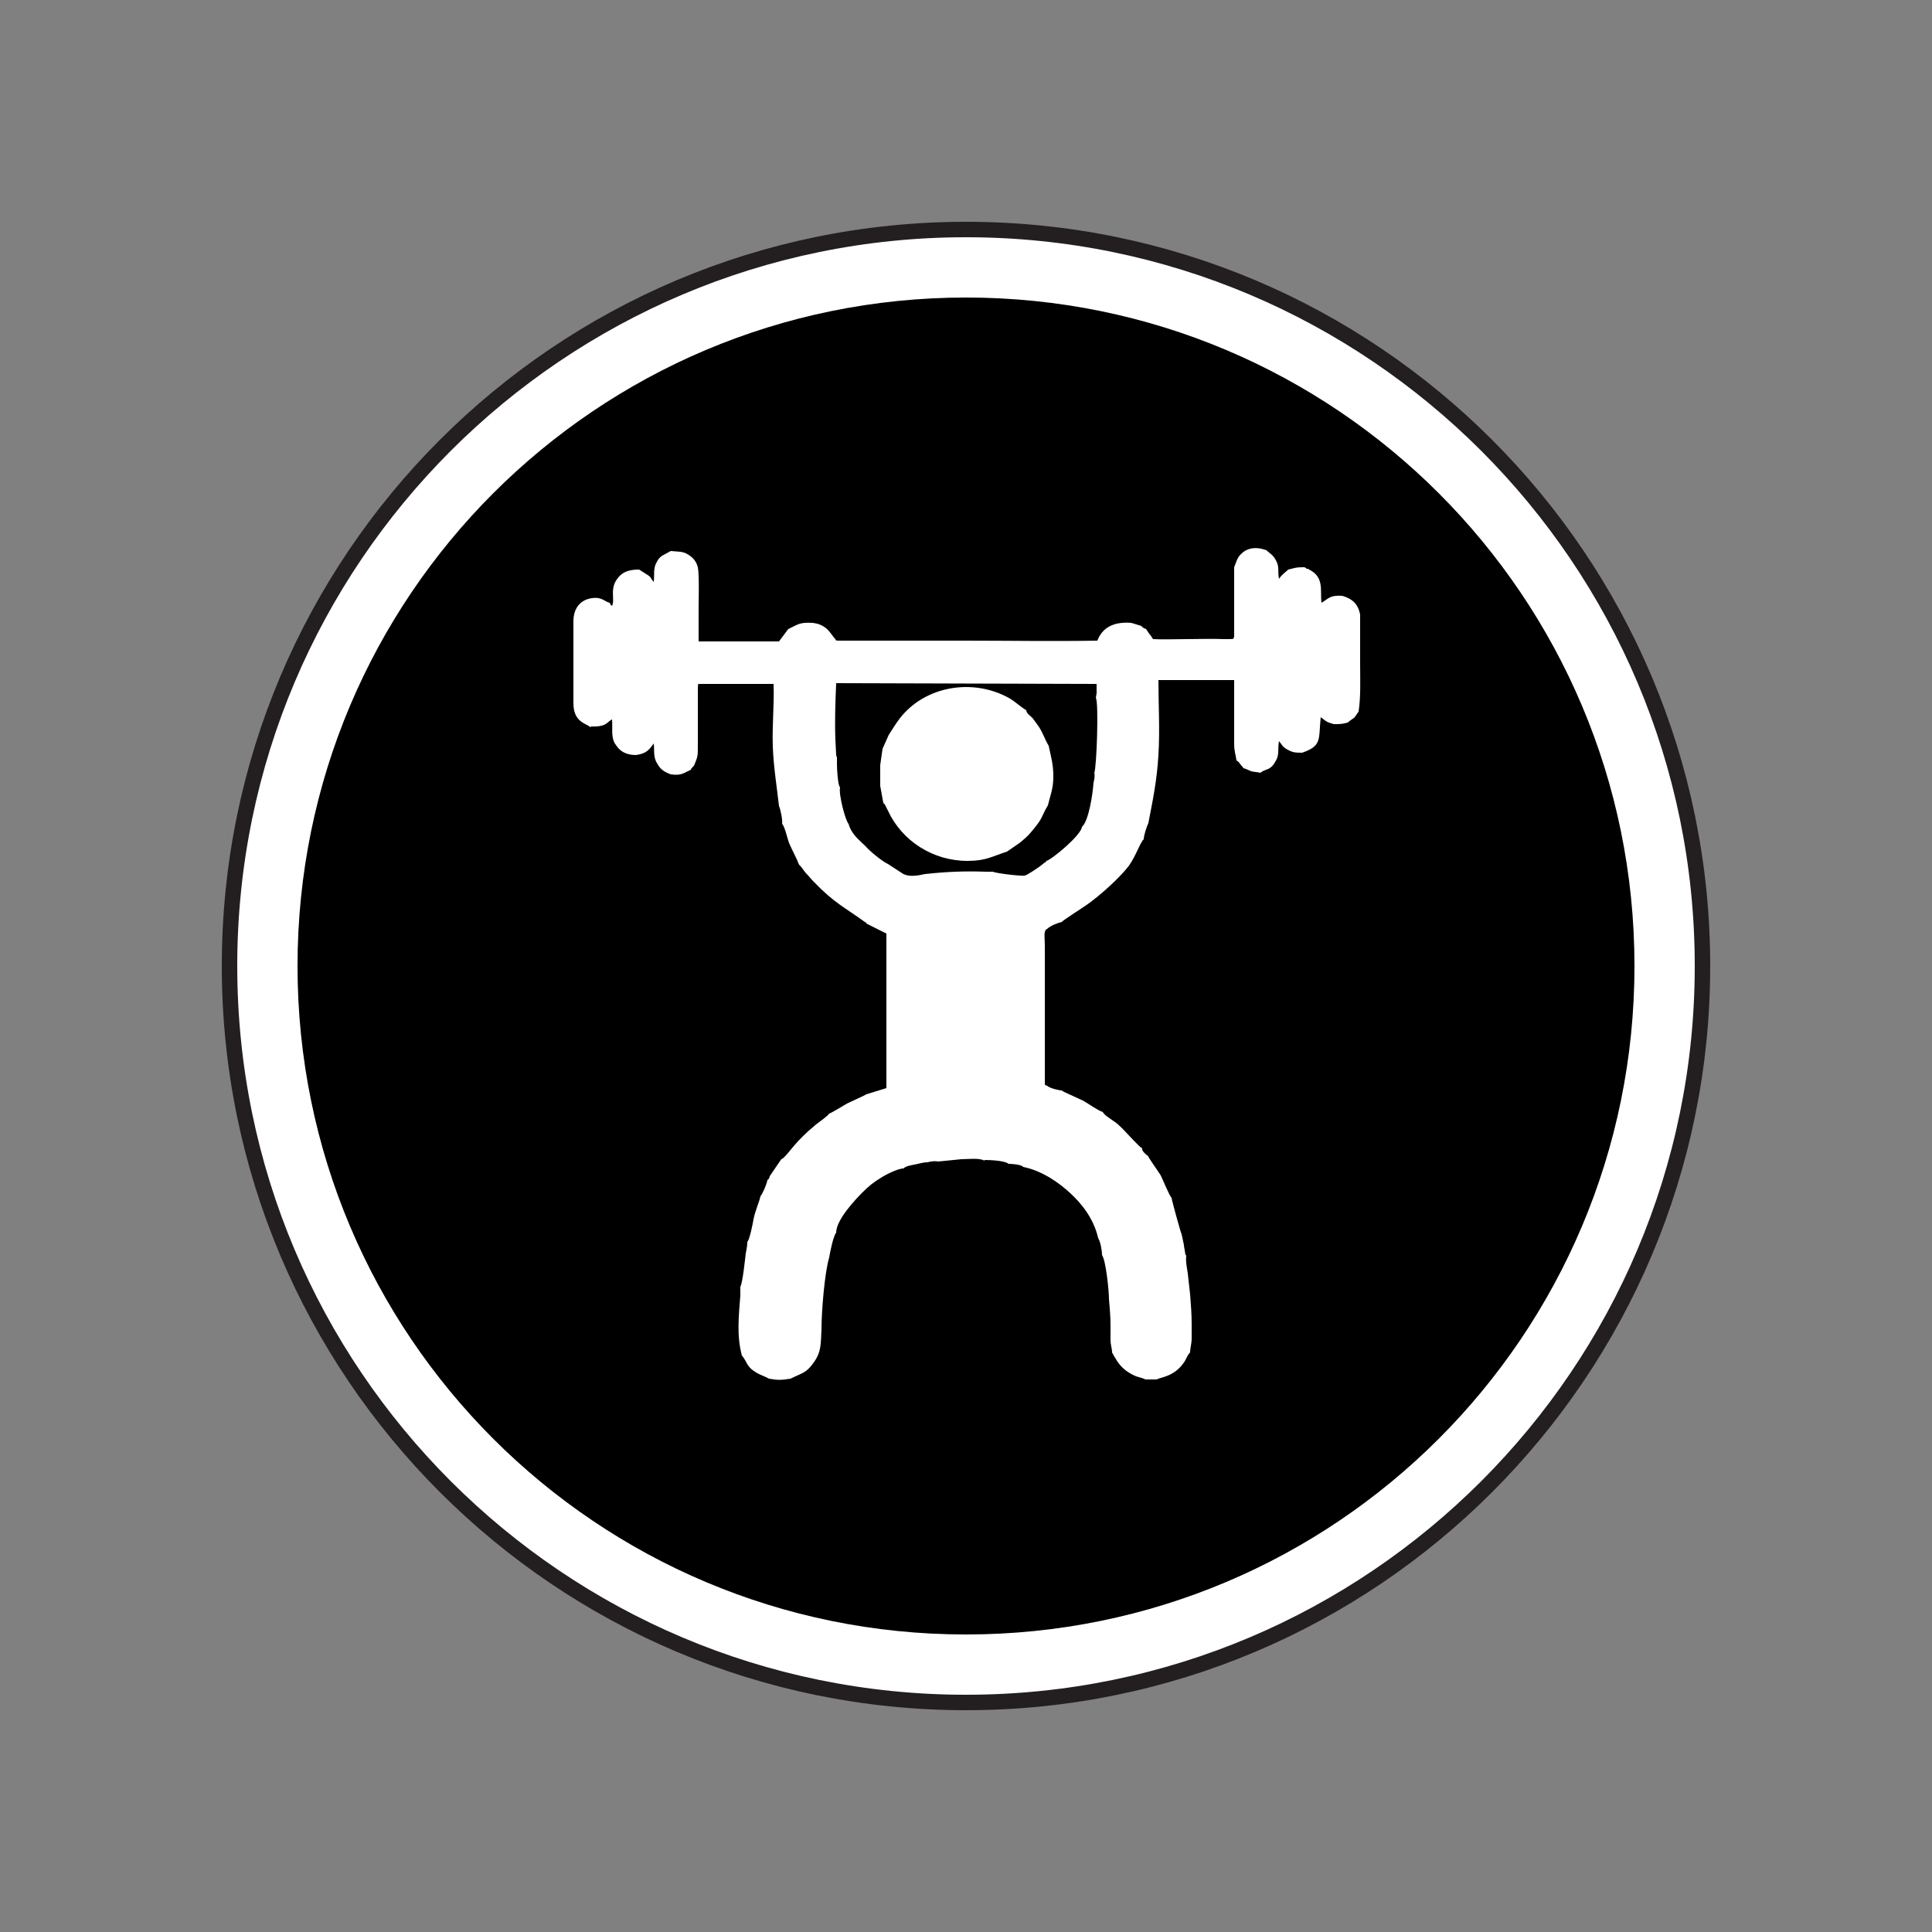
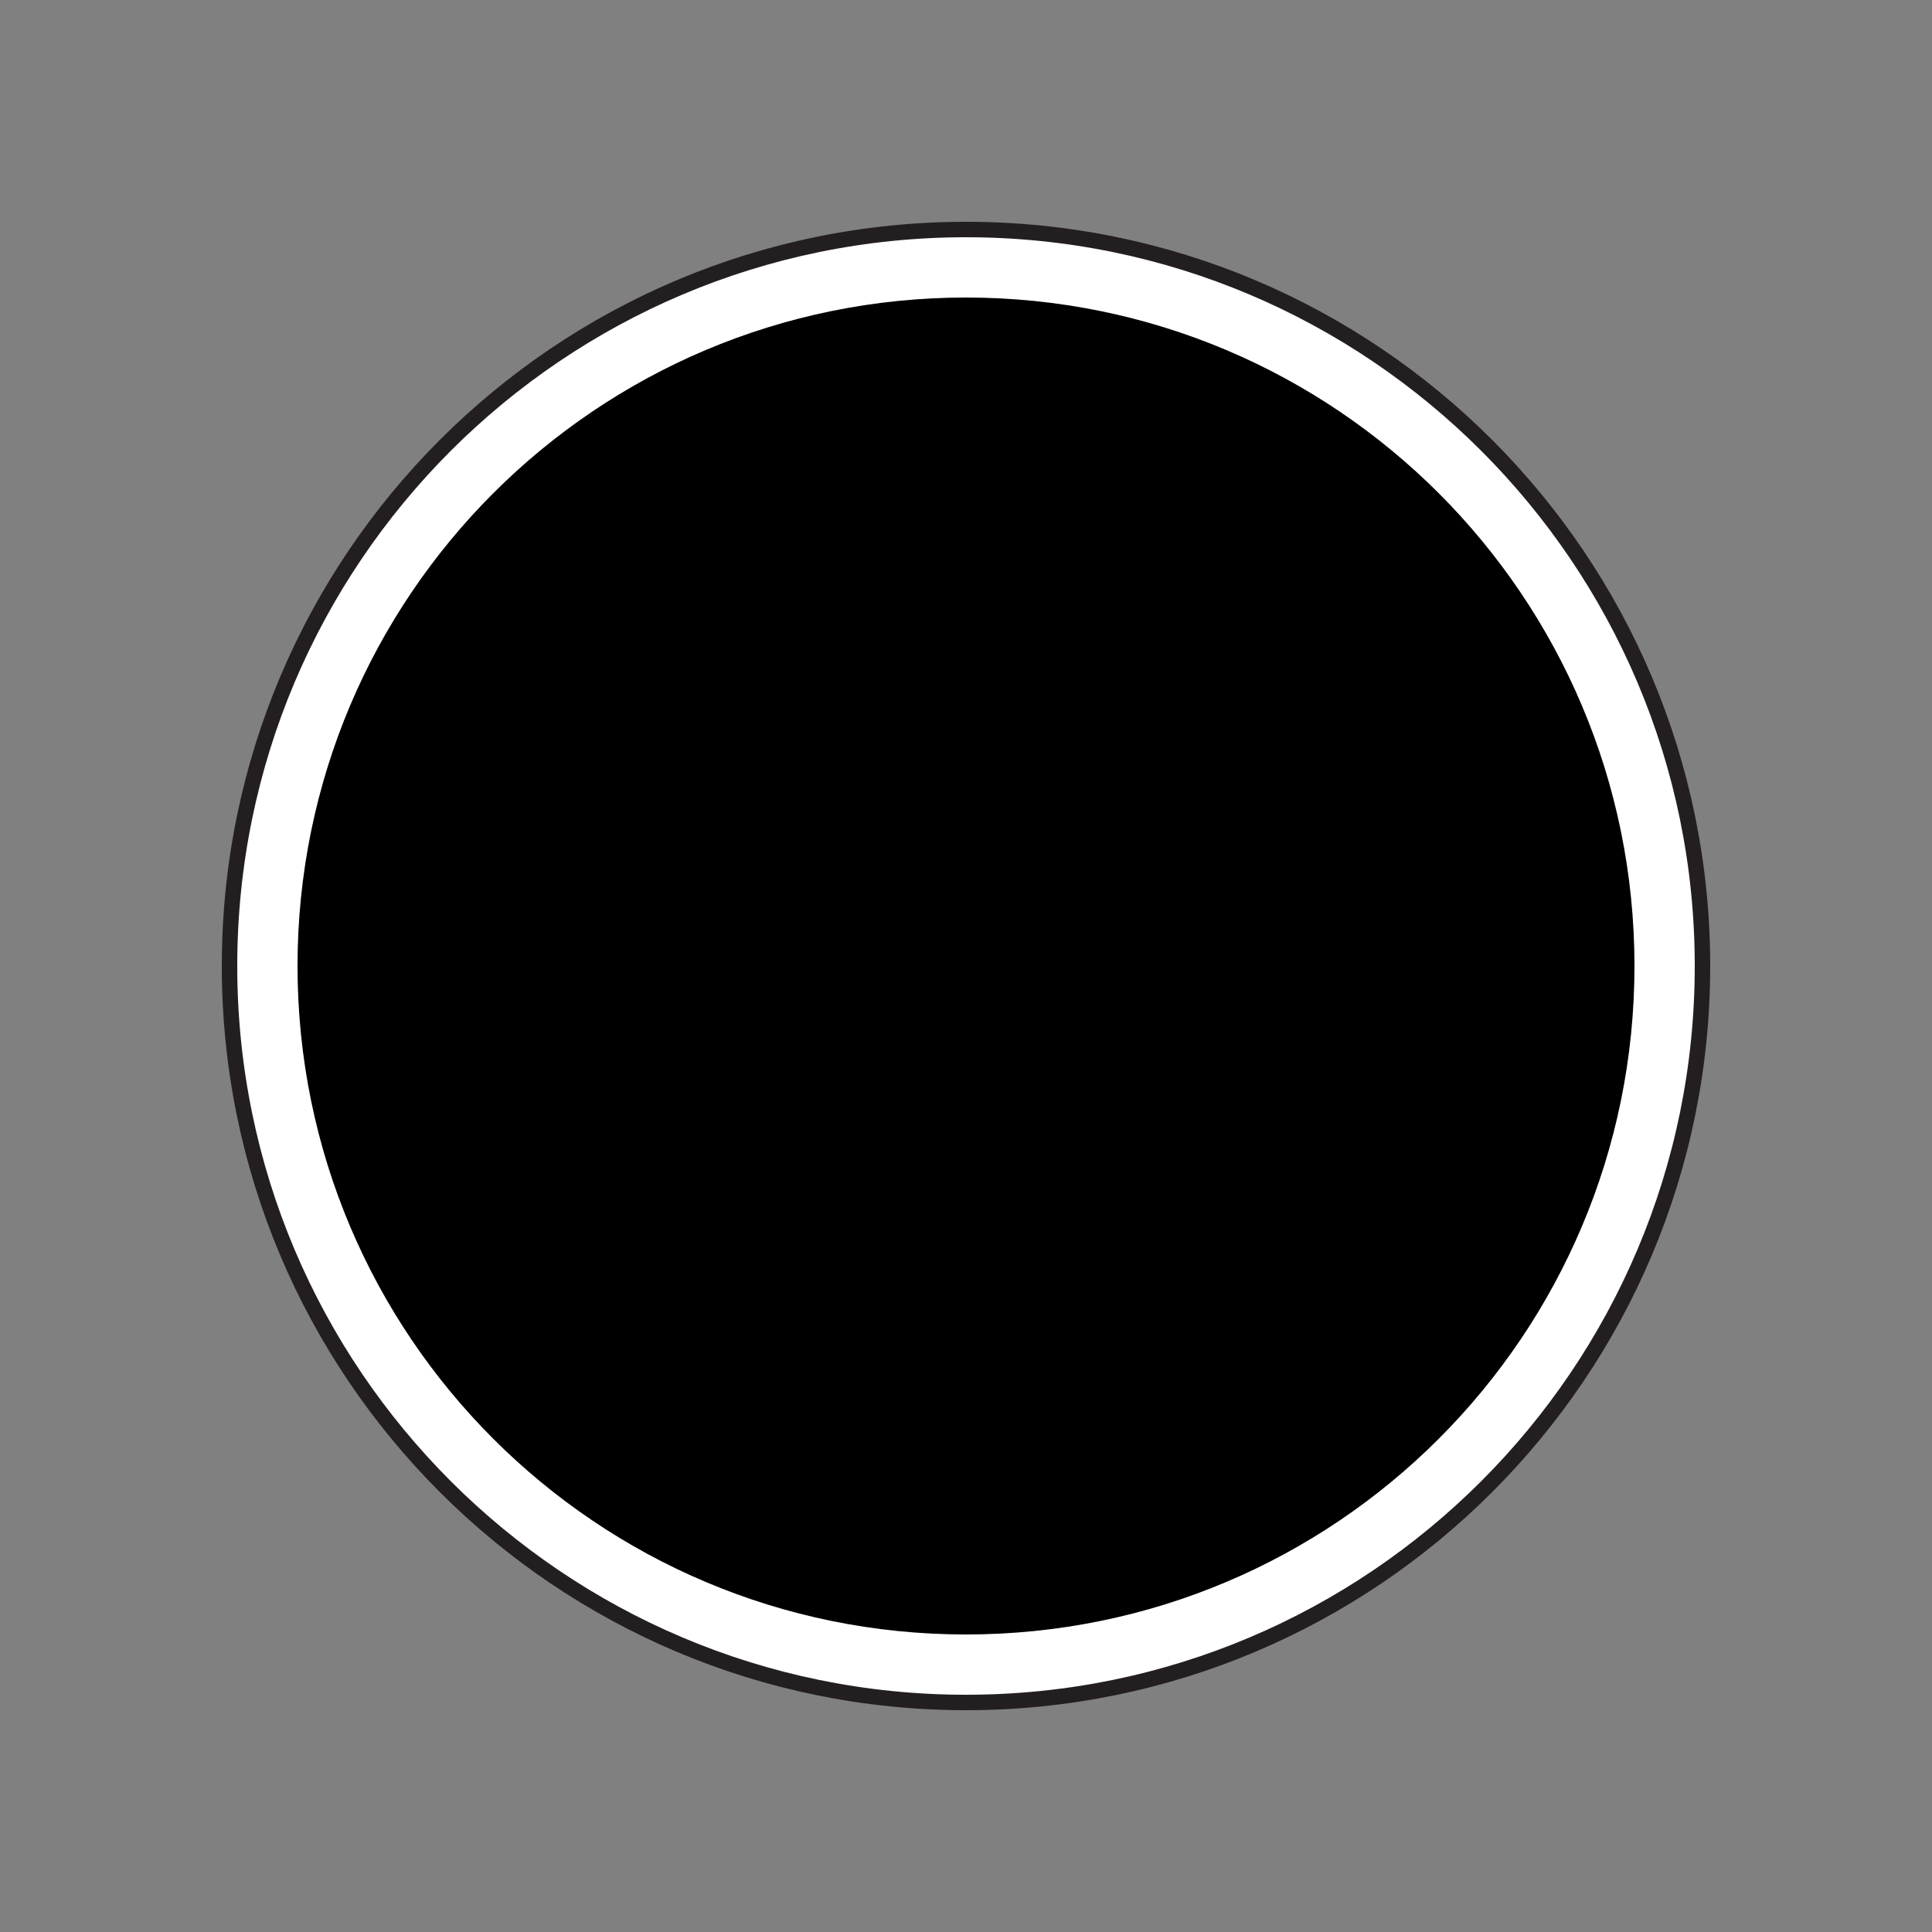
<svg xmlns="http://www.w3.org/2000/svg" version="1.0" id="Layer_1" x="0px" y="0px" viewBox="0 0 250 250" style="enable-background:new 0 0 250 250;" xml:space="preserve">
  <rect x="0" y="0" width="250" height="250" fill="#808080" stroke="none" />
  <style type="text/css">
	.st0{fill:#FFFFFF;stroke:#231F20;stroke-width:2;stroke-miterlimit:10;}
	.st1{fill-rule:evenodd;clip-rule:evenodd;}
	.st2{fill-rule:evenodd;clip-rule:evenodd;fill:#FFFFFF;}
</style>
  <g id="XMLID_1_">
    <path id="XMLID_5_" class="st0" d="M125,29.7c52.6,0,95.3,42.7,95.3,95.3c0,52.6-42.7,95.3-95.3,95.3c-52.6,0-95.3-42.7-95.3-95.3   C29.7,72.4,72.4,29.7,125,29.7" />
    <path id="XMLID_4_" class="st1" d="M125,38.5c47.8,0,86.5,38.7,86.5,86.5c0,47.8-38.7,86.5-86.5,86.5c-47.8,0-86.5-38.7-86.5-86.5   C38.5,77.2,77.2,38.5,125,38.5" />
-     <path id="XMLID_2_" class="st2" d="M82.7,73.7L82.7,73.7c-1.5,0-2.3,0.4-2.9,1.3c-0.9,1.3-0.2,2.6-0.6,3.4   c-0.4-0.3-0.1-0.1-0.3-0.4c-0.6-0.1-1-0.8-2.3-0.6c-1.5,0.2-2.4,1.3-2.4,3V91c0,2.5,1.7,2.6,2.2,3.1l0.1-0.1   c2.1,0.1,2.1-0.7,2.7-0.9c0.1,1.2-0.2,2.4,0.5,3.3c0.5,0.8,1.3,1.3,2.6,1.3c1.4-0.2,1.7-0.7,2.3-1.5c0.1,1.1-0.1,1.8,0.5,2.7   c0.4,0.7,0.9,1,1.7,1.3c1.4,0.2,1.7-0.2,2.6-0.6c0.1-0.2-0.1,0,0.2-0.3c0.3-0.4,0.1-0.1,0.2-0.2c0.5-1.3,0.5-1.1,0.5-2.7l0-2.3   v-2.8l0-2.3c0.1-0.8-0.1-0.4,0.3-0.5l9.5,0c0.1,2.7-0.2,5.3-0.1,8.1c0.1,2.7,0.5,5,0.8,7.7c0.2,0.4,0.5,1.9,0.4,2.3   c0.4,0.4,0.7,2.1,1,2.7c0.4,0.9,0.9,1.8,1.2,2.6c0.2,0.1,0.7,0.9,0.9,1.1c0.4,0.4,0.6,0.7,1,1.1c2.7,2.8,4,3.3,6.6,5.2l0.2,0.1   c0,0,0,0,0,0.1l2.6,1.3l0,20l-2.6,0.8c-0.1,0.1-2.1,1-2.5,1.2c-0.5,0.3-2,1.2-2.3,1.3c-0.3,0.4-1.2,1-1.7,1.4   c-2.8,2.3-3.3,3.5-4.3,4.4l-0.2,0.1l-1.5,2.2c-0.1,0.4-0.1,0.3-0.3,0.5c-0.1,0.6-0.6,1.7-0.9,2.1c-0.2,0.9-0.7,1.9-0.9,3   c-0.1,0.6-0.5,2.6-0.8,2.9c0,0.5-0.1,1-0.2,1.5c-0.1,0.8-0.4,3.8-0.7,4.3l0,1.1c-0.2,2.7-0.5,5.2,0.2,7.8c0.6,0.7,0.6,1.3,1.4,1.9   c0.8,0.6,1.4,0.7,2.1,1.1c1.2,0.2,1.5,0.2,2.8,0c1.6-0.8,2-0.7,3-2.1c1-1.4,0.9-2.4,1-4.3c0-2.3,0.4-7.3,1-9.3   c0.1-0.6,0.5-2.7,0.9-3.2c0-1.7,2.6-4.4,3.4-5.2c0.8-0.8,1.4-1.3,2.4-1.9c0.6-0.4,2.2-1.2,2.9-1.2c0.3-0.3,0.9-0.4,1.4-0.5   c0.6-0.1,1.1-0.3,1.7-0.3c0.4-0.1,0.9-0.2,1.4-0.1l3-0.3c0.8,0,2.4-0.2,3,0.2l0-0.1c0.8,0,2.7,0.1,3.1,0.5c0.5,0,1.7,0.1,1.9,0.4   c2.5,0.5,4.7,2.1,6.1,3.4c1.4,1.3,3,3.2,3.6,5.8c0.3,0.5,0.5,1.6,0.5,2.2c0.5,0.7,0.9,4.6,0.9,5.7c0.1,1.1,0.2,2.3,0.2,3.4   c0,0.6,0,1.3,0,1.9c0,0.6,0.2,1.1,0.2,1.6l0.1,0.2c0,0,0.1,0.1,0.1,0.2c0.1,0.1,0.1,0.2,0.2,0.3c0.6,1.1,1.4,1.8,2.5,2.3   c0.4,0.2,1.1,0.3,1.4,0.5l1.5,0c0.4-0.3,2.2-0.3,3.5-2.2c0.3-0.4,0.4-0.9,0.8-1.3c0-0.6,0.2-1.1,0.2-1.8c0-0.6,0-1.3,0-1.9   c0-1.3-0.1-2.5-0.2-3.8l-0.3-2.7c-0.1-0.7-0.3-1.6-0.2-2.3c-0.2-0.3-0.1-0.3-0.2-0.7c0-0.2-0.1-0.4-0.1-0.7   c-0.1-0.5-0.2-0.9-0.3-1.4c-0.1-0.1-1.3-4.5-1.3-4.7c-0.3-0.3-1.1-2.3-1.4-2.9c-0.5-0.8-1.4-2-1.7-2.6c-0.1,0-0.1,0-0.3-0.2   c-0.1-0.1-0.1-0.1-0.2-0.2c-0.2-0.3-0.2-0.2-0.2-0.5c-0.4-0.2-2-2-2.5-2.5c-0.4-0.4-0.8-0.8-1.3-1.1c-0.4-0.3-1.1-0.7-1.3-1.1   c-0.8-0.3-1.7-1-2.6-1.5l-2.4-1.1c-0.3-0.2-0.1,0-0.3-0.2c-0.4,0-1.6-0.3-1.9-0.6c-0.4-0.2-0.2,0.1-0.3-0.3v-17.8   c0-1.2-0.2-2,0.3-2.2c0.4-0.4,1.4-0.8,1.9-0.9c0.1-0.2,2.8-1.9,3.2-2.2c1.6-1.1,4.3-3.5,5.5-5.1c0.9-1.3,1.5-3.1,1.9-3.4   c0-0.5,0.4-1.7,0.6-2.1c0.6-3.1,1.1-5.5,1.3-8.8c0.2-3.3,0-6.4,0-9.7l9.8,0l0,3.1l0,2.3l0,2.8c0,1.1,0.2,1.4,0.3,2.2   c0.3,0.2,0.3,0.2,0.5,0.5c0.1,0.1,0.1,0.2,0.2,0.2c0.1,0.2,0.1,0.1,0.2,0.3c0.4,0.1,0.5,0.2,1,0.4c0.4,0.1,0.8,0.1,1.2,0.2   c0.7-0.6,1.2-0.2,1.9-1.4c0.6-0.9,0.3-1.5,0.5-2.7c0.5,0.6,0.4,0.7,1.1,1.1c0.7,0.4,1.1,0.4,1.9,0.4c2.6-0.9,2.1-1.7,2.4-4.6   c0.7,0.5,0.6,0.6,1.7,0.9c0.9,0,1,0,1.8-0.2c0.2-0.2,0.5-0.4,0.8-0.6c0.3-0.3,0.4-0.6,0.6-0.8c0.3-2,0.2-4.1,0.2-6.2   c0-2.1,0-4.3,0-6.4c-0.3-1.4-1-2-2.3-2.4c-1.6-0.1-1.7,0.3-2.7,0.9c-0.2-1.6,0.4-3.3-1.6-4.3c-0.1-0.1-0.2-0.1-0.3-0.1   c-0.3-0.2-0.1-0.1-0.3-0.2l-0.2,0c-1,0-1,0.1-1.9,0.3c-0.4,0.4-0.7,0.5-1.2,1.2c-0.2-1,0.1-1.5-0.4-2.4c-0.4-0.8-1-1-1.2-1.3   l-0.7-0.2c-1-0.2-1.8,0-2.4,0.5c-0.7,0.6-0.7,0.9-1.1,1.9l0,2.8v2.3v2.8l0,1.1c-0.2,0.3,0.3,0.3-1.3,0.3c-2.5-0.1-7.3,0.1-9.2,0   c-0.2-0.3-0.3-0.5-0.5-0.7l-0.4-0.6c-0.3-0.2,0,0.1-0.4-0.2c-0.2-0.1-0.1-0.1-0.2-0.2l-1.3-0.4c-2.4-0.2-3.8,0.7-4.4,2.3   c-5.7,0.1-11.4,0-17.1,0l-15.9,0c-1,0-0.8,0-0.9-0.2c-0.4-0.4-0.7-1-1.2-1.4c-0.5-0.4-1-0.6-1.7-0.7c-1.8-0.1-1.9,0.2-3.2,0.8l0,0   l-1.2,1.6l-10.4,0l0-1.7l0-2.3c0-1.2,0.1-4.6-0.1-5.6c-0.2-0.8-0.7-1.3-1.2-1.6c-0.7-0.5-1.4-0.4-2.3-0.5l-1.1,0.6   c-0.3,0.2-0.5,0.4-0.7,0.8c-0.5,0.8-0.3,1.6-0.4,2.6c-0.4-0.4-0.3-0.6-0.8-0.9L82.7,73.7z M141.9,89.7l-0.1,0.6   c0.4,0.6,0.1,9.1-0.2,9.7c0.1,0.5,0,0.8-0.1,1.3c-0.1,1.4-0.6,4.9-1.5,5.7c-0.1,1.1-4,4.3-4.6,4.4c-0.1,0.2,0,0.1-0.2,0.2l-0.5,0.4   c-0.4,0.3-1.7,1.2-2.1,1.3c-0.4,0.1-3.8-0.3-4.1-0.5l-0.9,0c-2.9-0.1-5.1,0-7.9,0.3c-0.9,0.2-2,0.4-2.8,0l-2-1.3   c-0.7-0.3-2.4-1.7-2.9-2.3c-0.8-0.8-1.8-1.5-2.2-2.9c-0.4-0.4-1.3-3.8-1.1-4.7l-0.1-0.2c-0.2-0.5-0.3-2.2-0.3-2.8l0-0.9   c-0.1-0.2,0,0-0.1-0.3l-0.1-2c-0.1-2.3,0-5,0.1-7.3l33.7,0.1L141.9,89.7z M115,95.1l-0.8,1.8l-0.3,2.1l0,2.7l0.4,2.2   c0.1,0.1,0.1,0.1,0.2,0.2l0.4,0.8c1.8,3.9,5.8,6.5,10.3,6.5c2.4,0,3.2-0.6,5.1-1.2l1.6-1.1c0.5-0.4,1.1-0.9,1.5-1.4   c1.7-2,1.2-1.8,2.2-3.5c0.3-1.3,0.7-2.1,0.7-3.7c0-1.7-0.3-2.5-0.6-4c-0.5-0.8-0.7-1.6-1.3-2.5c-0.3-0.4-0.5-0.7-0.8-1.1   c-0.3-0.3-0.8-0.6-0.8-1c-0.7-0.4-1.3-1-2.1-1.5c-4.7-2.7-11-1.7-14.3,2.6C115.8,93.8,115.4,94.5,115,95.1z" />
  </g>
</svg>